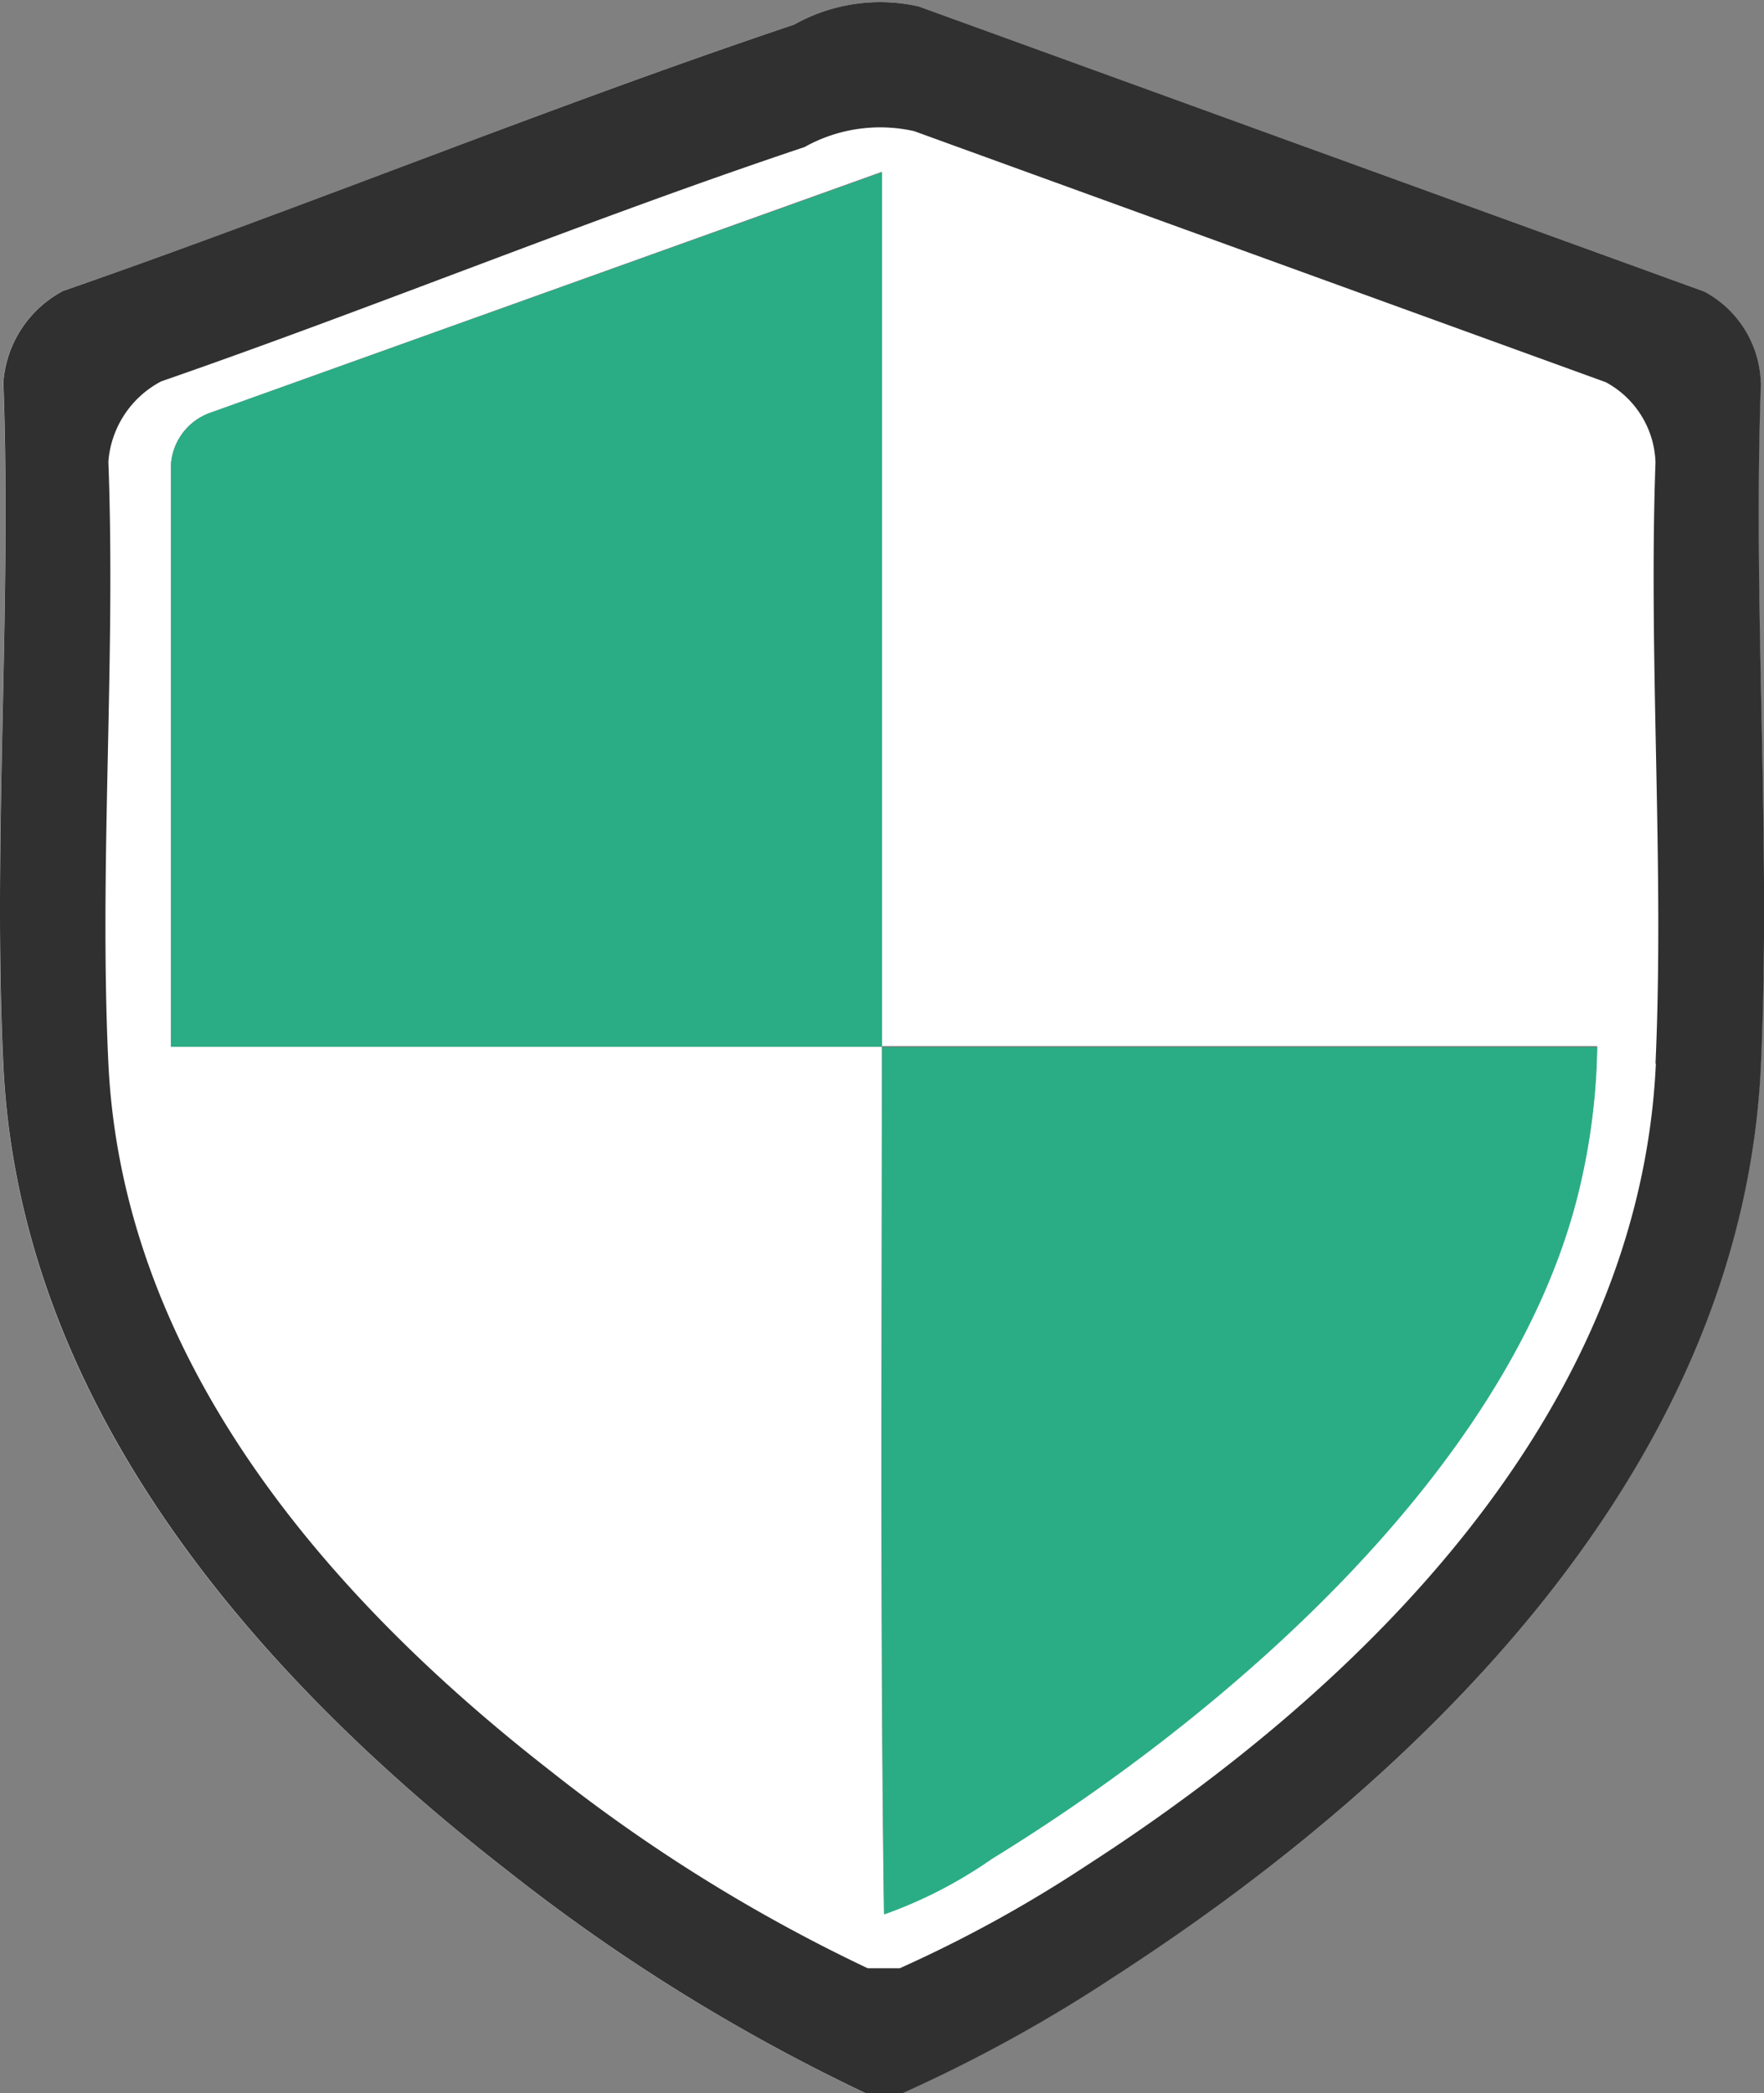
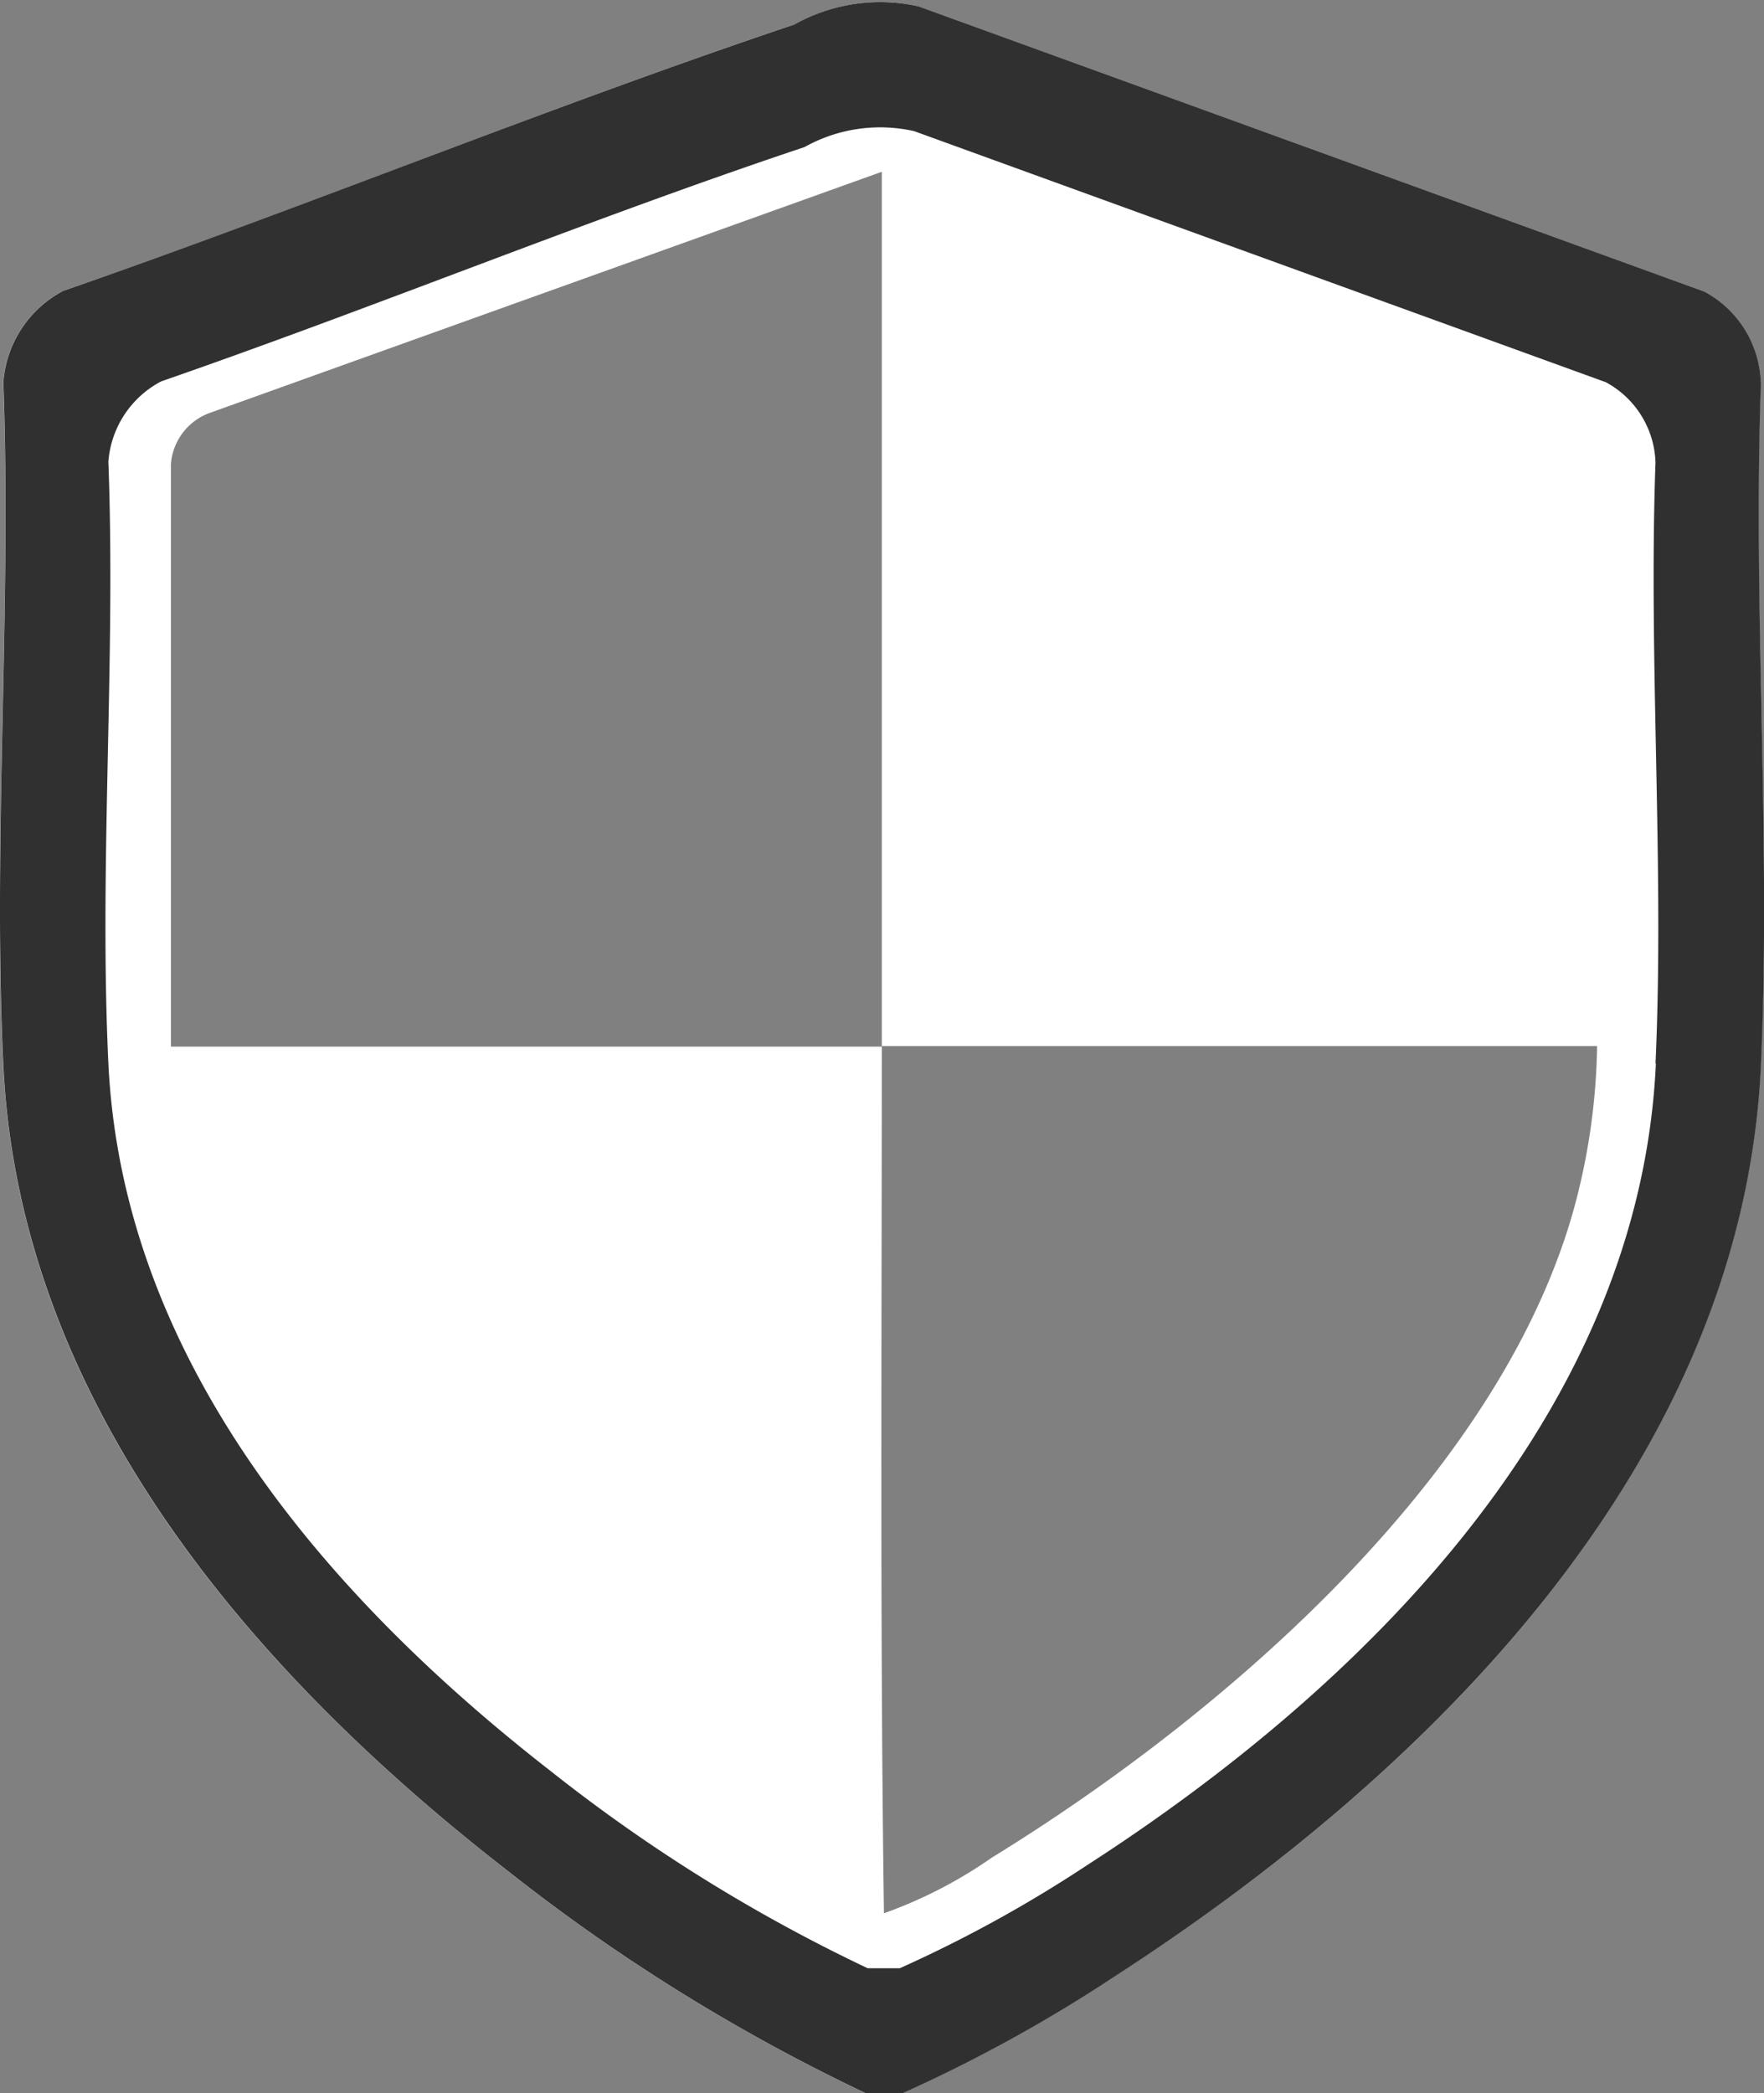
<svg xmlns="http://www.w3.org/2000/svg" width="13.201" height="15.658" viewBox="0 0 13.201 15.658">
  <rect x="0" y="0" width="13.201" height="15.658" fill="#808080" stroke="none" />
  <defs>
    <clipPath id="clip-path">
      <rect id="長方形_1818" data-name="長方形 1818" width="13.201" height="15.658" fill="none" />
    </clipPath>
  </defs>
  <g id="グループ_3003" data-name="グループ 3003" clip-path="url(#clip-path)">
    <path id="パス_266" data-name="パス 266" d="M6.754,15.659H6.479a13.97,13.97,0,0,1-2.688-1.67C1.891,12.512.145,10.5.025,7.969c-.08-1.68.064-3.423,0-5.109a.843.843,0,0,1,.448-.683C2.306,1.543,4.107.8,5.944.185A1.316,1.316,0,0,1,6.875.049l5.879,2.133a.8.8,0,0,1,.423.678c-.061,1.688.077,3.427,0,5.109-.135,2.974-2.48,5.3-4.836,6.815a11.17,11.17,0,0,1-1.588.874M6.6,7.83q0-3.271,0-6.544L1.57,3.09a.443.443,0,0,0-.29.383V7.83H6.6c0,2.16-.014,4.324.016,6.483a3.4,3.4,0,0,0,.807-.416C9.17,12.824,11.3,10.99,11.81,8.926a4.878,4.878,0,0,0,.143-1.1q-2.675,0-5.352,0" transform="translate(-0.001 -0.001)" fill="#fff" />
-     <path id="パス_267" data-name="パス 267" d="M24.728,26.034H19.407V21.676a.443.443,0,0,1,.29-.383l5.031-1.8q0,3.271,0,6.544,2.675,0,5.352,0a4.878,4.878,0,0,1-.143,1.1c-.513,2.064-2.64,3.9-4.386,4.972a3.4,3.4,0,0,1-.807.416c-.029-2.16-.015-4.323-.016-6.483" transform="translate(-18.127 -18.204)" fill="#2aad85" />
    <path id="パス_268" data-name="パス 268" d="M13.177,2.859a.8.8,0,0,0-.423-.678L6.875.048a1.316,1.316,0,0,0-.932.136C4.106.8,2.3,1.542.473,2.176a.843.843,0,0,0-.448.683c.063,1.687-.08,3.429,0,5.109.12,2.527,1.865,4.543,3.766,6.02a13.969,13.969,0,0,0,2.688,1.67h.275a11.179,11.179,0,0,0,1.588-.874c2.355-1.52,4.7-3.842,4.836-6.815.076-1.682-.061-3.421,0-5.109m-.786,5.093c-.119,2.618-2.184,4.663-4.258,6a9.843,9.843,0,0,1-1.4.77H6.493a12.3,12.3,0,0,1-2.366-1.47c-1.673-1.3-3.21-3.075-3.316-5.3-.07-1.479.056-3.013,0-4.5a.742.742,0,0,1,.395-.6C2.818,2.294,4.4,1.642,6.021,1.1a1.159,1.159,0,0,1,.82-.119l5.176,1.878a.707.707,0,0,1,.372.6c-.053,1.486.067,3.018,0,4.5" transform="translate(0 0)" fill="#303030" />
  </g>
</svg>